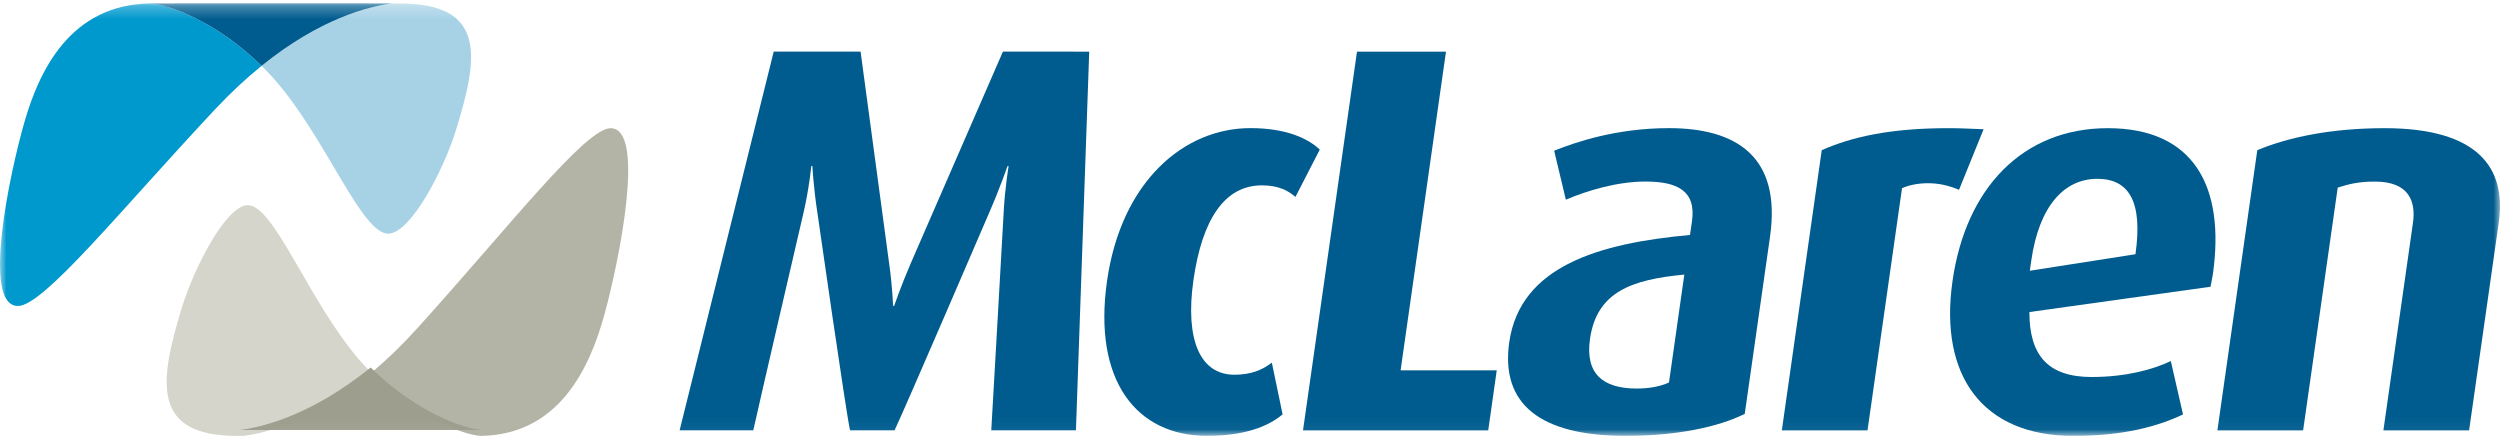
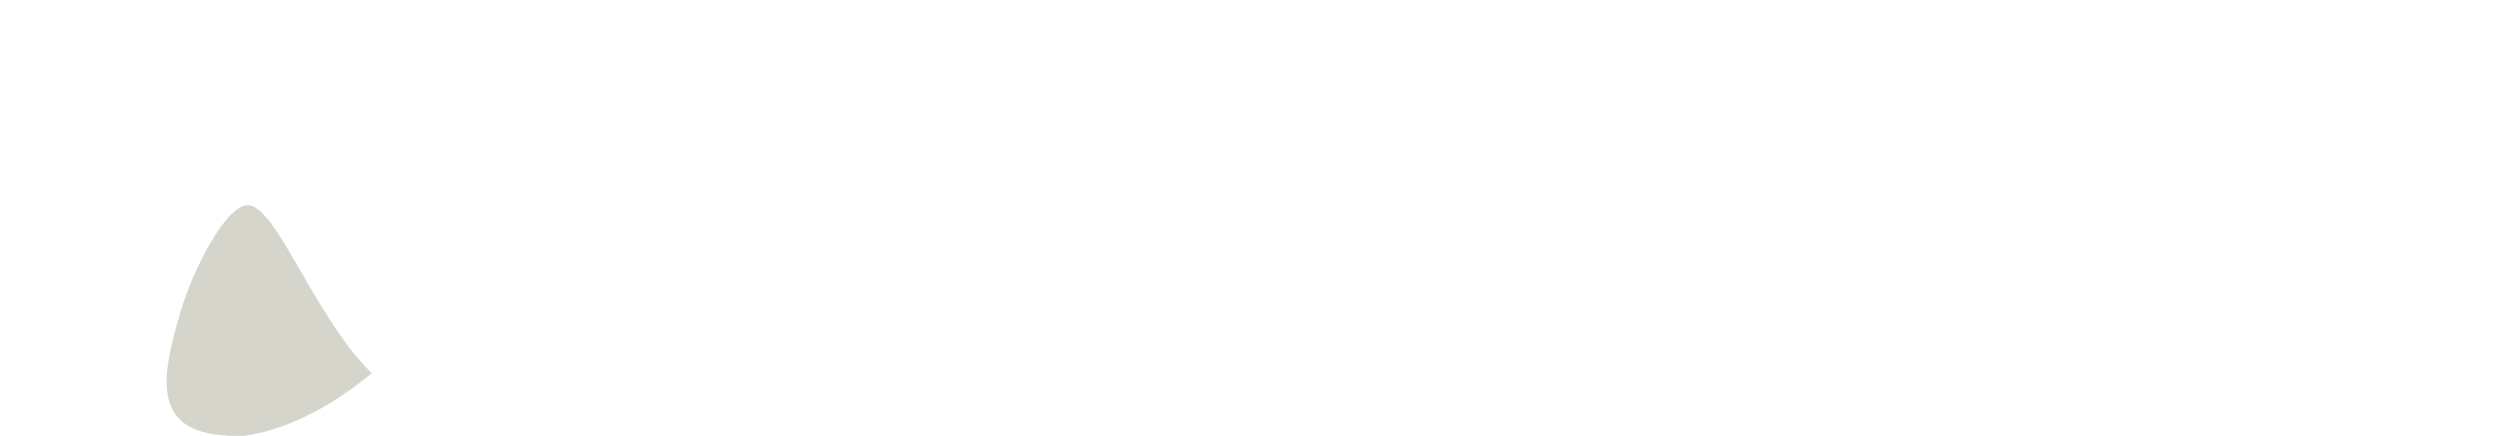
<svg xmlns="http://www.w3.org/2000/svg" xmlns:xlink="http://www.w3.org/1999/xlink" width="195px" height="34px" viewBox="0 0 195 34">
  <title>McLaren_no-indicator</title>
  <desc>Created with Sketch.</desc>
  <defs>
-     <polygon id="path-1" points="0 0.26 194.999 0.26 194.999 33.957 0 33.957" />
-   </defs>
+     </defs>
  <g id="Symbols" stroke="none" stroke-width="1" fill="none" fill-rule="evenodd">
    <g id="Header---Desktop" transform="translate(-166, -45)">
      <g id="McLaren_no-indicator">
        <g transform="translate(166, 45)">
-           <path d="M32.557,25.597 C39.83,17.542 45.667,10 47.628,10 C50.431,10.002 48.25,20.534 47.141,24.548 C46.003,28.682 43.618,33.904 37.51,34 C36.207,33.929 32.503,32.625 29,29.045 C30.142,28.088 31.333,26.949 32.557,25.597" id="Fill-1" fill="#B4B4A6" />
          <path d="M19,34 C18.662,34 18.474,33.999 18.474,33.999 C11.788,33.996 12.433,29.772 14.149,24.11 C15.149,20.816 17.584,16.179 19.238,16.005 C21.331,15.784 24.111,23.634 28.145,28.204 C28.429,28.523 28.714,28.826 29,29.115 C24.539,32.801 20.837,33.764 19,34" id="Fill-2" fill="#D5D5CB" />
          <g id="Group-15">
            <mask id="mask-2" fill="white">
              <use xlink:href="#path-1" />
            </mask>
            <g id="Clip-4" />
            <path d="M28.153,33.542 C24.16,33.541 20.117,33.541 18.697,33.541 C20.573,33.306 24.354,32.345 28.91,28.666 C32.483,32.186 36.262,33.468 37.591,33.538 C37.536,33.541 37.48,33.541 37.421,33.542 C37.421,33.542 32.802,33.542 28.153,33.542" id="Fill-3" fill="#9D9E8E" mask="url(#mask-2)" />
            <path d="M16.773,8.53 C9.354,16.449 3.399,23.867 1.4,23.866 C-1.46,23.866 0.766,13.507 1.894,9.56 C3.057,5.498 5.49,0.357 11.72,0.266 C13.05,0.335 16.828,1.616 20.403,5.137 C19.237,6.078 18.021,7.199 16.773,8.53" id="Fill-5" fill="#0099CE" mask="url(#mask-2)" />
            <path d="M30.614,0.263 C30.959,0.263 31.152,0.263 31.152,0.263 C37.982,0.266 37.324,4.479 35.568,10.134 C34.548,13.419 32.062,18.05 30.372,18.223 C28.233,18.442 25.396,10.609 21.274,6.045 C20.987,5.73 20.695,5.426 20.403,5.137 C24.959,1.455 28.739,0.498 30.614,0.263" id="Fill-6" fill="#A7D2E6" mask="url(#mask-2)" />
-             <path d="M21.16,0.261 C25.153,0.263 29.194,0.263 30.614,0.263 C28.739,0.498 24.959,1.455 20.403,5.137 C16.828,1.616 13.05,0.335 11.72,0.266 C11.779,0.263 11.833,0.263 11.891,0.263 C11.891,0.263 16.511,0.259 21.16,0.261" id="Fill-7" fill="#005C8F" mask="url(#mask-2)" />
            <path d="M77.319,33.567 C77.392,32.45 78.286,16.565 78.286,16.565 C78.377,14.717 78.672,12.957 78.672,12.957 L78.585,12.955 C78.585,12.955 77.996,14.673 77.169,16.562 C77.169,16.562 70.502,32.063 69.775,33.567 L66.304,33.567 C66.008,32.32 63.752,16.562 63.752,16.562 C63.461,14.673 63.365,12.955 63.365,12.955 L63.28,12.955 C63.28,12.955 63.119,14.673 62.681,16.562 C62.681,16.562 59.027,32.278 58.757,33.567 L53.01,33.567 L60.35,4.025 L67.125,4.025 L69.354,20.556 C69.612,22.36 69.658,23.859 69.658,23.859 L69.743,23.859 C69.743,23.859 70.256,22.36 71.03,20.558 L78.228,4.025 L84.959,4.028 L83.923,33.567 L77.319,33.567" id="Fill-8" fill="#005C8F" mask="url(#mask-2)" />
            <path d="M94.145,33.997 C88.656,33.997 85.24,29.704 86.346,21.931 C87.461,14.117 92.377,9.993 97.524,9.993 C100.352,9.993 102.035,10.809 102.943,11.669 L101.043,15.361 C100.51,14.89 99.758,14.458 98.427,14.458 C95.515,14.458 93.763,17.122 93.089,21.846 C92.422,26.524 93.622,29.228 96.282,29.229 C97.524,29.229 98.431,28.887 99.203,28.287 L100.043,32.321 C98.918,33.269 97.063,33.997 94.145,33.997" id="Fill-9" fill="#005C8F" mask="url(#mask-2)" />
            <polyline id="Fill-10" fill="#005C8F" mask="url(#mask-2)" points="101.635 33.569 105.845 4.028 112.787 4.028 109.247 28.888 116.746 28.887 116.082 33.569 101.635 33.569" />
            <path d="M131.377,21.418 C127.295,21.806 124.545,22.747 124.019,26.44 C123.633,29.147 125.014,30.306 127.669,30.306 C128.661,30.306 129.536,30.136 130.181,29.832 L131.377,21.418 Z M126.801,33.998 C120.115,33.998 117.038,31.509 117.721,26.698 C118.574,20.731 124.782,18.968 131.82,18.327 L131.975,17.254 C132.315,14.848 130.784,14.161 128.342,14.161 C126.111,14.159 123.735,14.891 122.137,15.577 L121.224,11.755 C122.949,11.067 126.103,9.995 130.179,9.995 C135.409,9.997 138.956,12.187 138.063,18.455 L136.09,32.282 C134.013,33.312 130.787,33.998 126.801,33.998 Z" id="Fill-11" fill="#005C8F" mask="url(#mask-2)" />
            <path d="M152.803,14.805 C151.994,14.462 151.203,14.291 150.388,14.291 C149.66,14.291 148.955,14.419 148.358,14.676 L145.666,33.57 L138.983,33.569 L142.096,11.713 C144.429,10.685 147.397,9.997 151.987,9.997 C152.844,9.997 153.742,10.04 154.721,10.081 L152.803,14.805" id="Fill-12" fill="#005C8F" mask="url(#mask-2)" />
            <path d="M163.591,13.948 C161.016,13.949 159.048,16.051 158.436,20.346 C158.399,20.603 158.36,20.859 158.326,21.118 L166.565,19.83 C167.148,15.751 166.077,13.948 163.591,13.948 Z M172.423,22.365 L158.294,24.339 C158.282,27.732 159.761,29.406 163.145,29.406 C165.847,29.406 167.99,28.805 169.324,28.161 L170.275,32.325 C168.294,33.269 165.619,34 161.721,34 C154.647,34 151.241,29.319 152.294,21.934 C153.324,14.676 157.767,9.997 164.41,9.998 C171.055,9.998 173.592,14.463 172.601,21.42 C172.558,21.72 172.466,22.064 172.423,22.365 Z" id="Fill-13" fill="#005C8F" mask="url(#mask-2)" />
            <path d="M185.904,33.573 L188.211,17.382 C188.442,15.753 187.944,14.164 185.242,14.164 C183.911,14.162 183.151,14.38 182.342,14.634 L179.643,33.573 L172.957,33.571 L176.069,11.714 C178.533,10.686 181.889,9.998 186.003,9.998 C193.335,10 195.503,13.133 194.905,17.344 L192.589,33.573 L185.904,33.573" id="Fill-14" fill="#005C8F" mask="url(#mask-2)" />
          </g>
        </g>
      </g>
    </g>
  </g>
</svg>